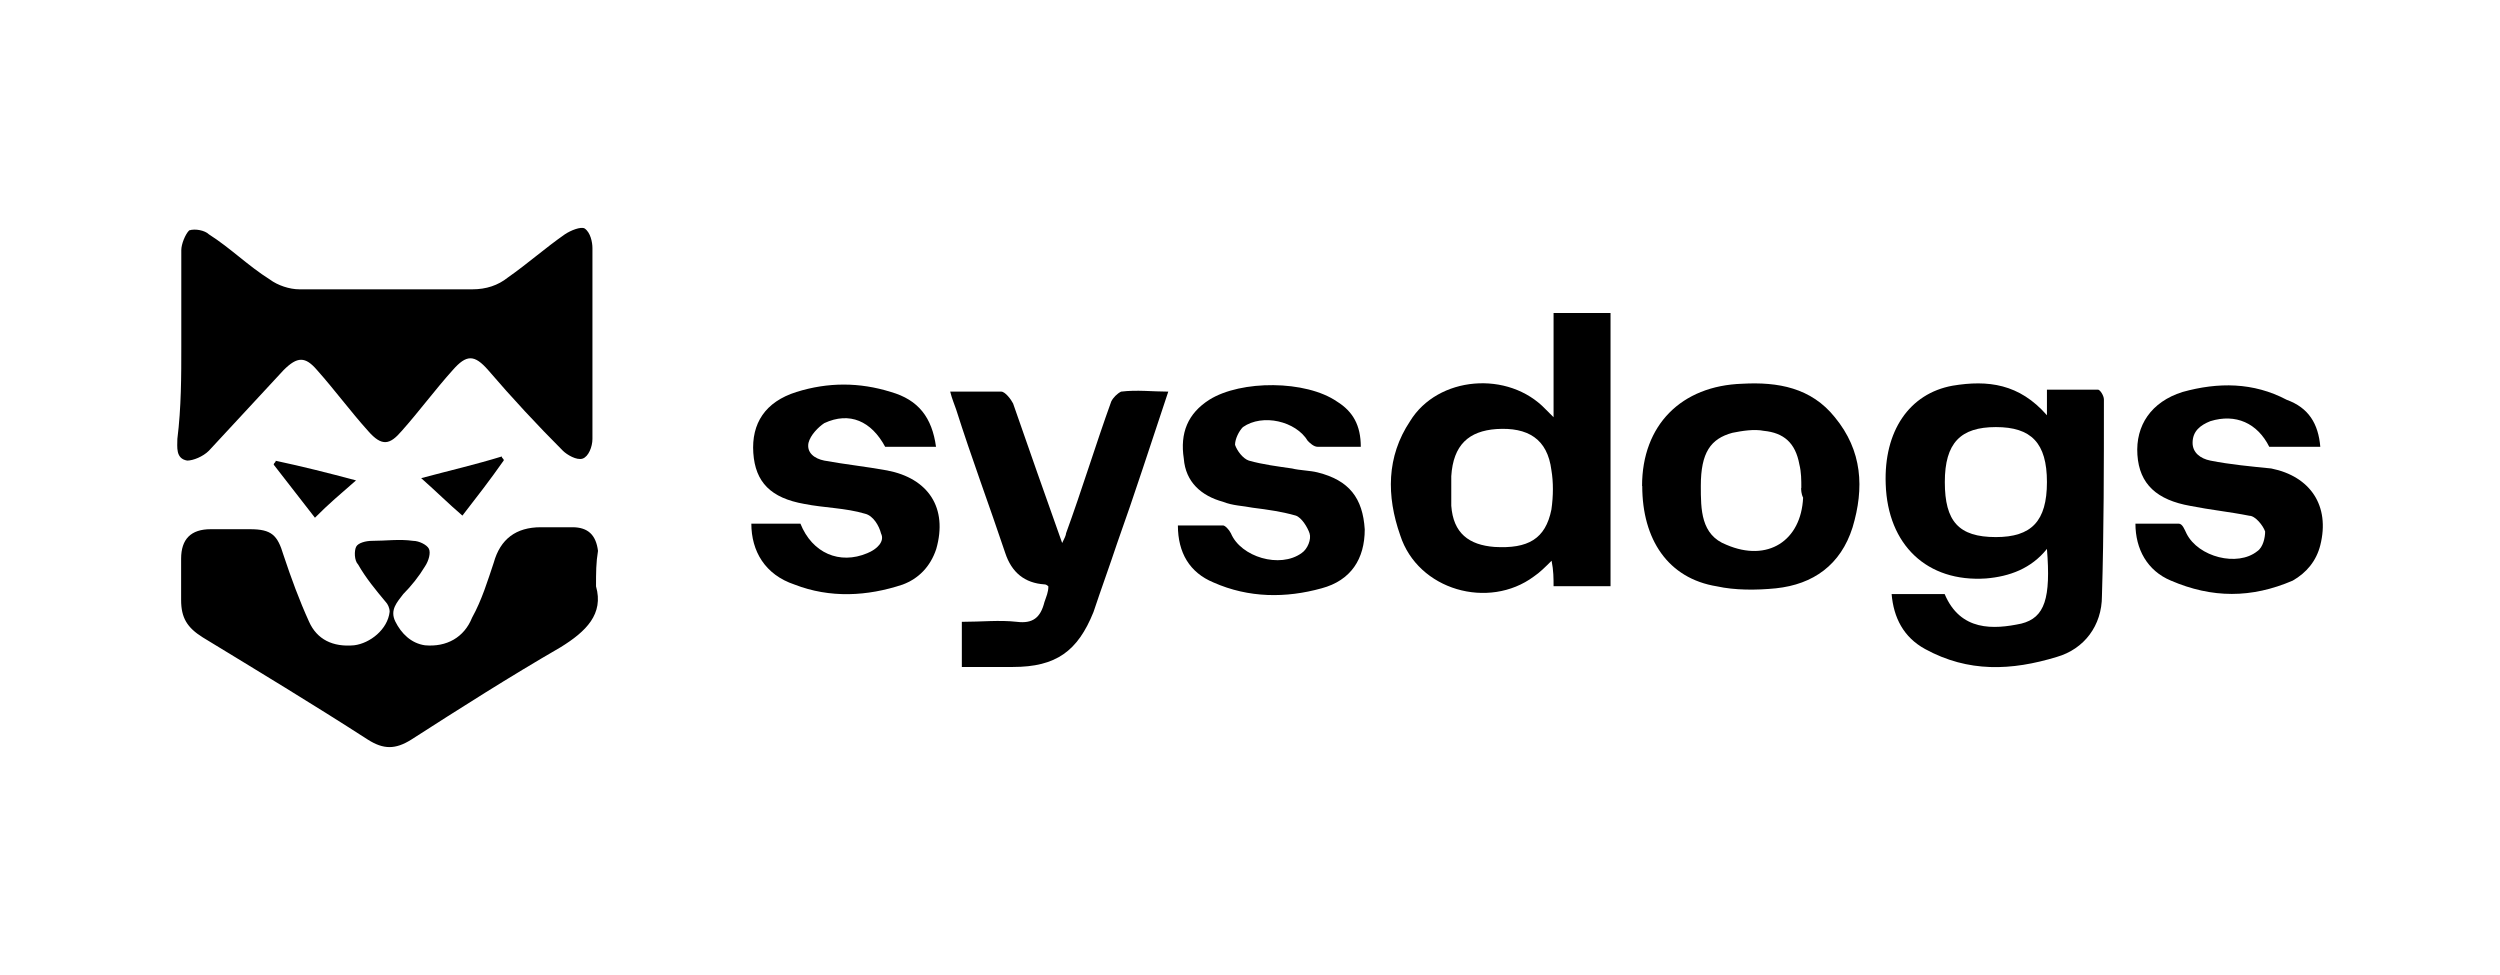
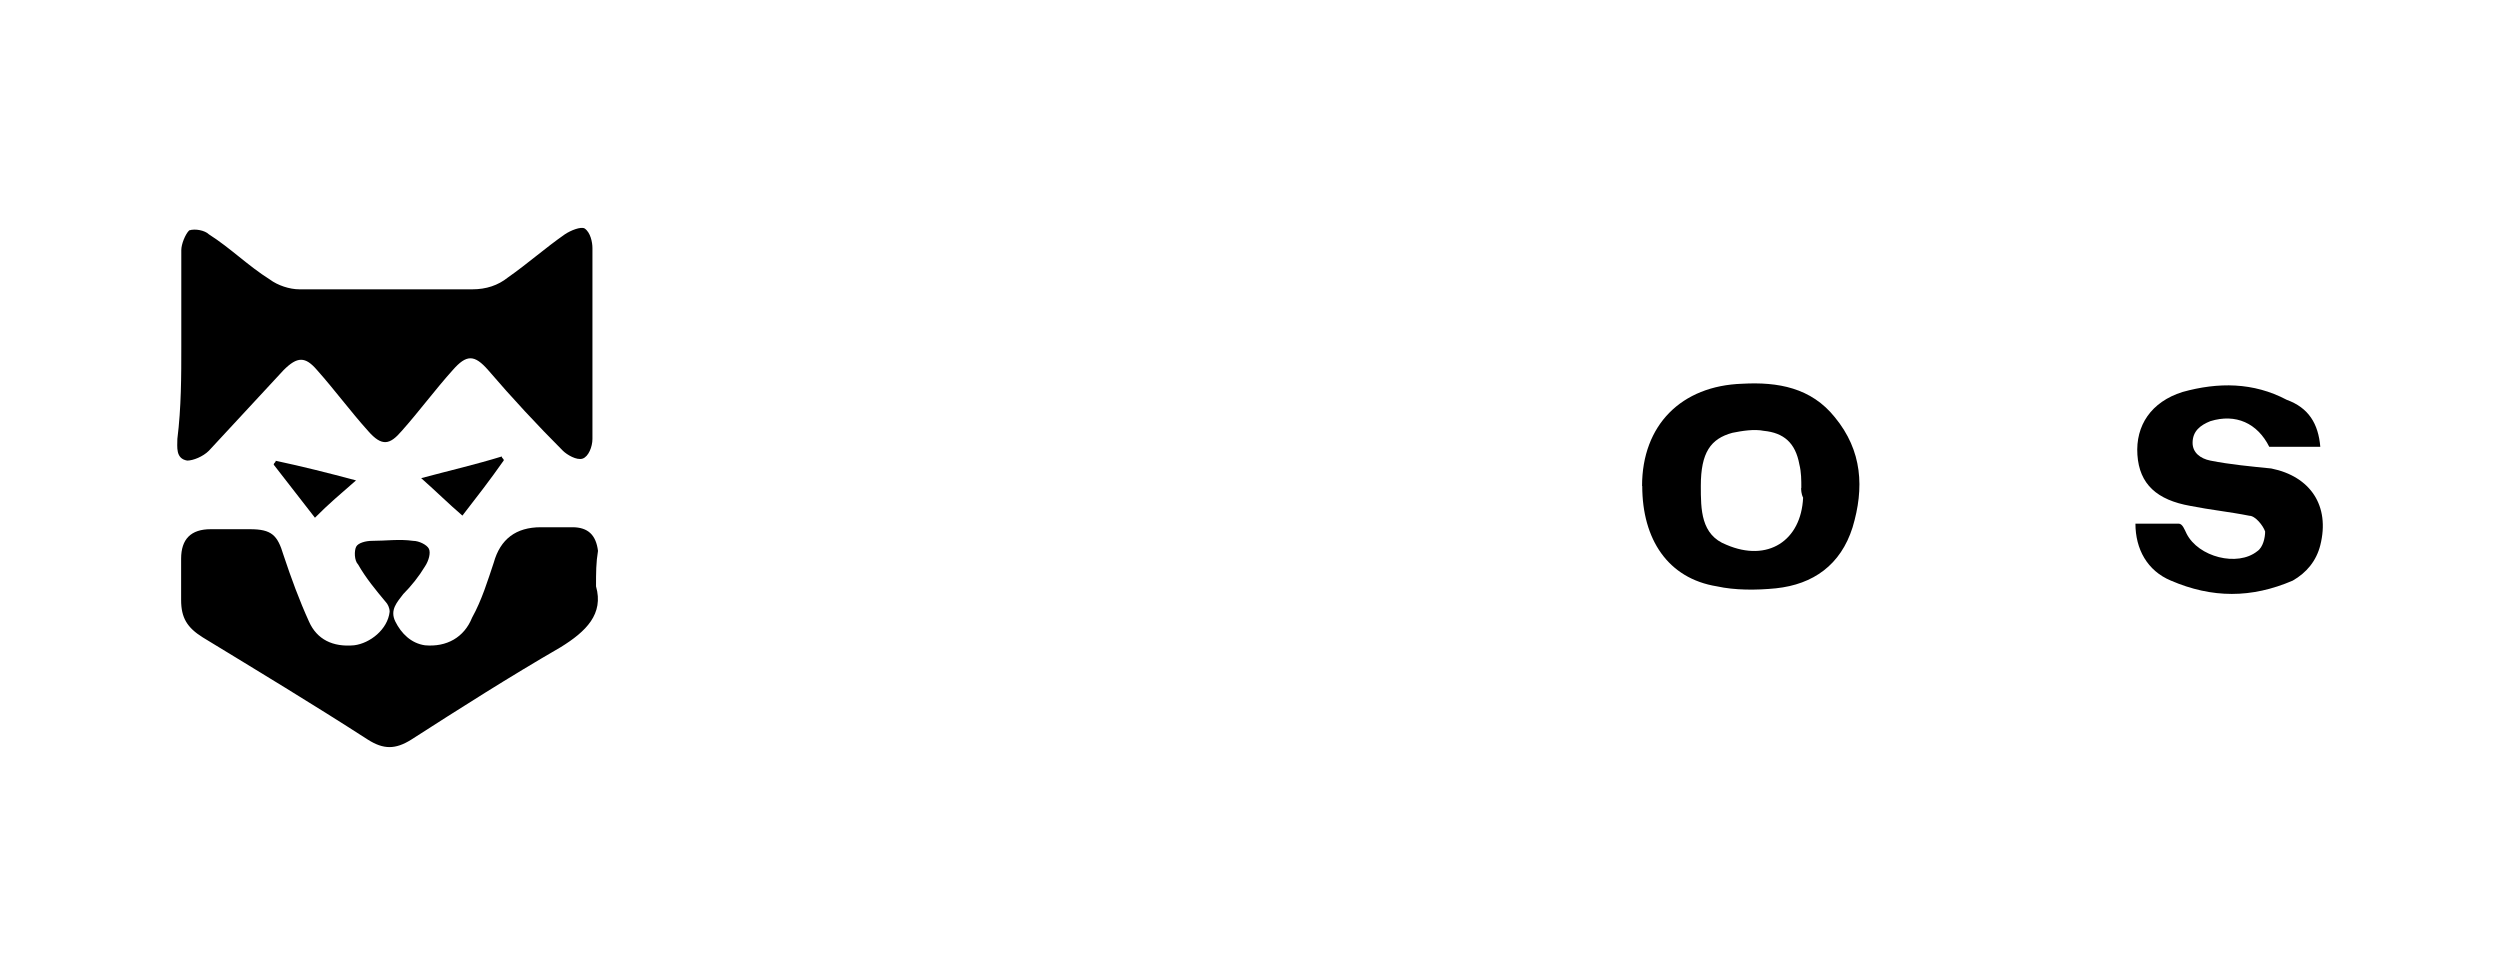
<svg xmlns="http://www.w3.org/2000/svg" id="Logo" viewBox="0 0 139.55 54.43">
  <g id="trainplanet">
    <path d="M10.12,19.34v-5.38c0-.33,.22-.88,.44-1.1,.33-.11,.88,0,1.1,.22,1.21,.77,2.19,1.76,3.4,2.52,.44,.33,1.1,.55,1.65,.55h9.66c.77,0,1.43-.22,1.98-.66,1.1-.77,2.09-1.65,3.18-2.41,.33-.22,.88-.44,1.1-.33,.33,.22,.44,.77,.44,1.1v10.65c0,.44-.22,.99-.55,1.1s-.88-.22-1.1-.44c-1.43-1.43-2.85-2.96-4.17-4.5-.77-.88-1.21-.88-1.98,0-.99,1.1-1.87,2.3-2.85,3.4-.66,.77-1.1,.88-1.87,0-.99-1.1-1.87-2.3-2.85-3.4-.66-.77-1.1-.77-1.87,0-1.43,1.54-2.74,2.96-4.17,4.5-.33,.33-.88,.55-1.21,.55-.66-.11-.55-.77-.55-1.21,.22-1.76,.22-3.51,.22-5.16Z" />
    <path d="M33.27,32.73c.44,1.54-.55,2.52-1.98,3.4-2.85,1.65-5.6,3.4-8.34,5.16-.88,.55-1.54,.55-2.41,0-3.07-1.98-6.15-3.84-9.22-5.71-.88-.55-1.21-1.1-1.21-2.09v-2.3c0-1.1,.55-1.65,1.65-1.65h2.19c1.21,0,1.54,.33,1.87,1.43,.44,1.32,.88,2.52,1.43,3.73,.44,.99,1.32,1.43,2.52,1.32,.88-.11,1.87-.88,1.98-1.87,0-.22-.11-.44-.22-.55-.55-.66-1.1-1.32-1.54-2.09-.22-.22-.22-.77-.11-.99,.11-.22,.55-.33,.88-.33,.77,0,1.54-.11,2.3,0,.33,0,.77,.22,.88,.44,.11,.22,0,.66-.22,.99-.33,.55-.77,1.1-1.21,1.54-.33,.44-.77,.88-.44,1.54,.33,.66,.88,1.21,1.65,1.32,1.21,.11,2.19-.44,2.63-1.54,.55-.99,.88-2.09,1.21-3.07q.55-1.98,2.63-1.98h1.76c.88,0,1.32,.44,1.43,1.32-.11,.66-.11,1.21-.11,1.98Z" />
-     <path d="M114.26,23.18v-1.43h2.85c.11,0,.33,.33,.33,.55,0,3.62,0,7.35-.11,10.97,0,1.65-.99,2.96-2.52,3.4-2.52,.77-4.94,.88-7.35-.44-1.21-.66-1.76-1.76-1.87-3.07h2.96c.88,2.09,2.74,1.98,4.28,1.65,1.32-.33,1.65-1.43,1.43-4.17-.88,1.1-2.09,1.54-3.4,1.65-3.29,.22-5.49-1.87-5.6-5.27-.11-2.96,1.32-5.05,3.73-5.49,1.98-.33,3.73-.11,5.27,1.65Zm-2.85,6.8c1.98,0,2.85-.88,2.85-3.07s-.88-3.07-2.85-3.07-2.85,.88-2.85,3.07,.77,3.07,2.85,3.07Z" />
-     <path d="M86.72,32.73c0-.44,0-.88-.11-1.43-.33,.33-.66,.66-.99,.88-2.52,1.87-6.47,.77-7.46-2.3-.77-2.19-.77-4.39,.55-6.37,1.54-2.52,5.49-2.85,7.57-.66,.11,.11,.22,.22,.44,.44v-5.82h3.18v15.25c-.99,0-2.09,0-3.18,0Zm-5.71-5.49v.99c.11,1.54,.99,2.19,2.41,2.3,1.87,.11,2.85-.44,3.18-2.09,.11-.77,.11-1.54,0-2.19-.22-1.76-1.32-2.41-3.07-2.3-1.54,.11-2.41,.88-2.52,2.63,0,.22,0,.44,0,.66Z" />
-     <path d="M65.21,21.87c-.99,2.96-1.87,5.71-2.85,8.45-.44,1.32-.88,2.52-1.32,3.84-.88,2.19-2.09,3.07-4.5,3.07h-2.85v-2.52c1.1,0,2.09-.11,3.07,0,.88,.11,1.32-.22,1.54-1.1,.11-.33,.22-.55,.22-.88q-.11-.11-.22-.11-1.65-.11-2.19-1.76c-.88-2.63-1.87-5.27-2.74-8.01-.11-.33-.22-.55-.33-.99h2.85c.22,0,.55,.44,.66,.66,.88,2.52,1.76,5.05,2.74,7.79,.11-.22,.22-.44,.22-.55,.88-2.41,1.65-4.94,2.52-7.35,.11-.22,.33-.44,.55-.55,.88-.11,1.76,0,2.63,0Z" />
    <path d="M91.66,27.13c0-3.4,2.19-5.6,5.6-5.71,1.98-.11,3.84,.22,5.16,1.87,1.54,1.87,1.65,3.95,.99,6.15-.66,2.09-2.19,3.18-4.28,3.4-1.1,.11-2.3,.11-3.29-.11-2.74-.44-4.17-2.63-4.17-5.6Zm8.89,.11q.11,0,0,0c0-.44,0-.88-.11-1.32-.22-1.21-.88-1.76-1.98-1.87-.55-.11-1.21,0-1.76,.11-1.21,.33-1.76,1.1-1.76,2.96,0,1.32,0,2.74,1.43,3.29,2.3,.99,4.17-.22,4.28-2.63-.11-.22-.11-.44-.11-.55Z" />
-     <path d="M52.26,24.94h-2.85c-.77-1.43-1.98-1.98-3.4-1.32-.33,.22-.77,.66-.88,1.1-.11,.55,.33,.88,.88,.99,1.21,.22,2.3,.33,3.51,.55,2.3,.44,3.4,2.09,2.74,4.39-.33,.99-.99,1.65-1.87,1.98-1.98,.66-4.06,.77-6.04,0-1.65-.55-2.41-1.87-2.41-3.4h2.74c.66,1.65,2.19,2.3,3.73,1.65,.55-.22,.99-.66,.77-1.1-.11-.44-.44-.99-.88-1.1-1.1-.33-2.3-.33-3.4-.55-1.87-.33-2.74-1.21-2.85-2.85s.66-2.85,2.41-3.4c1.76-.55,3.51-.55,5.27,0,1.54,.44,2.3,1.43,2.52,3.07Z" />
-     <path d="M75.96,24.94h-2.41c-.22,0-.44-.22-.55-.33-.66-1.1-2.52-1.54-3.62-.77-.22,.22-.44,.66-.44,.99,.11,.33,.44,.77,.77,.88,.77,.22,1.65,.33,2.41,.44,.44,.11,.99,.11,1.43,.22,1.76,.44,2.52,1.43,2.63,3.18,0,1.65-.77,2.85-2.41,3.29-1.98,.55-4.06,.55-6.04-.33-1.32-.55-1.98-1.65-1.98-3.18h2.52c.11,0,.33,.22,.44,.44,.55,1.32,2.74,1.98,3.95,1.1,.33-.22,.55-.77,.44-1.1s-.44-.88-.77-.99c-.77-.22-1.54-.33-2.41-.44-.55-.11-1.1-.11-1.65-.33-1.21-.33-2.09-1.1-2.19-2.41-.22-1.43,.22-2.52,1.43-3.29,1.76-1.1,5.38-1.1,7.13,.11,.88,.55,1.32,1.32,1.32,2.52Z" />
    <path d="M129.52,24.94h-2.85c-.66-1.32-1.87-1.87-3.29-1.43-.55,.22-.99,.55-.99,1.21,0,.55,.44,.88,.99,.99,1.1,.22,2.3,.33,3.4,.44,2.19,.44,3.29,2.09,2.74,4.28-.22,.88-.77,1.54-1.54,1.98-2.3,.99-4.5,.99-6.8,0-1.32-.55-1.98-1.76-1.98-3.18h2.41c.22,0,.33,.33,.44,.55,.66,1.32,2.85,1.87,3.95,.99,.33-.22,.44-.77,.44-1.1-.11-.33-.55-.88-.88-.88-1.1-.22-2.19-.33-3.29-.55-1.87-.33-2.85-1.21-2.96-2.85s.77-2.96,2.52-3.51c1.98-.55,3.95-.55,5.82,.44,1.21,.44,1.76,1.32,1.87,2.63Z" />
    <path d="M19.88,26.81c-.88,.77-1.54,1.32-2.3,2.09-.77-.99-1.54-1.98-2.3-2.96,0-.11,.11-.11,.11-.22,1.54,.33,2.85,.66,4.5,1.1Z" />
    <path d="M25.81,28.78c-.77-.66-1.43-1.32-2.3-2.09,1.65-.44,3.07-.77,4.5-1.21,0,.11,.11,.11,.11,.22-.77,1.1-1.54,2.09-2.3,3.07Z" />
  </g>
</svg>